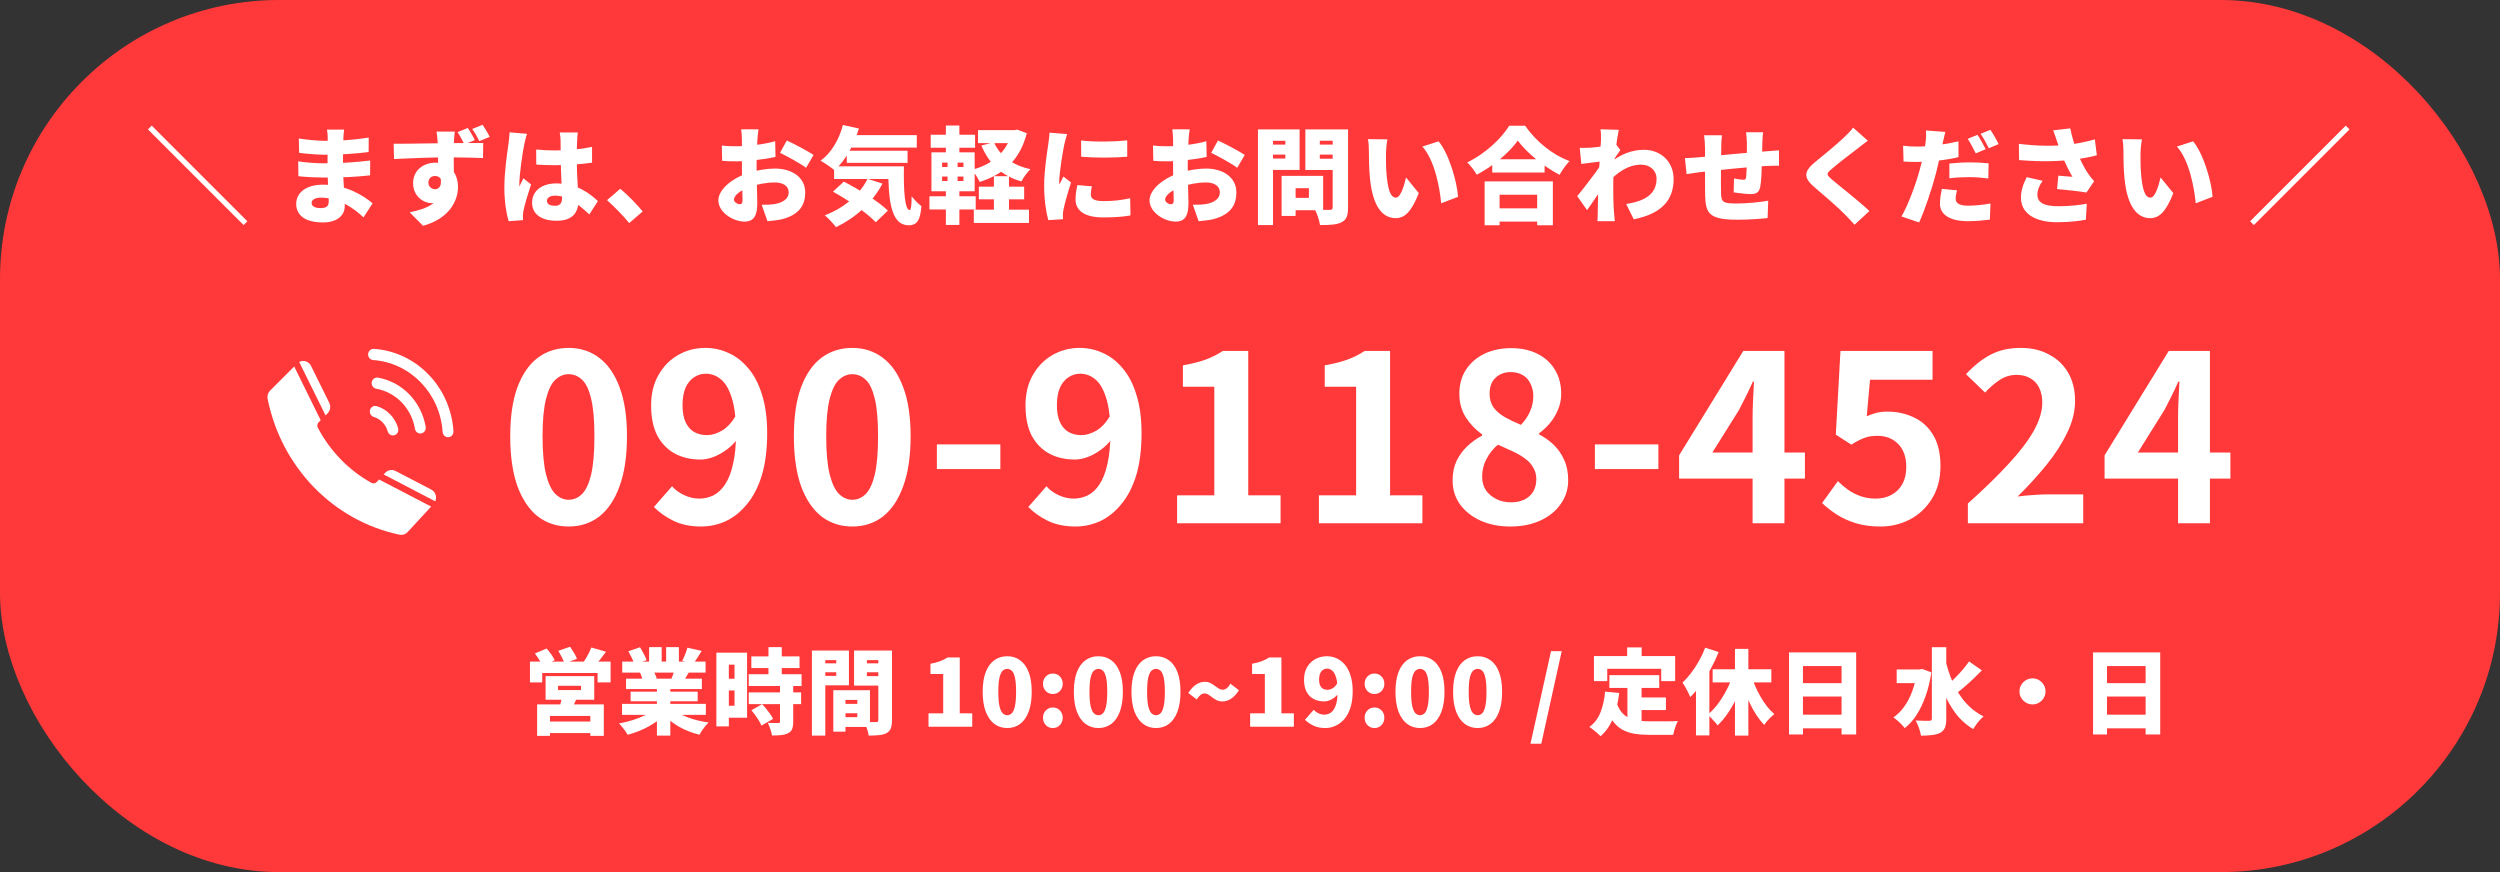
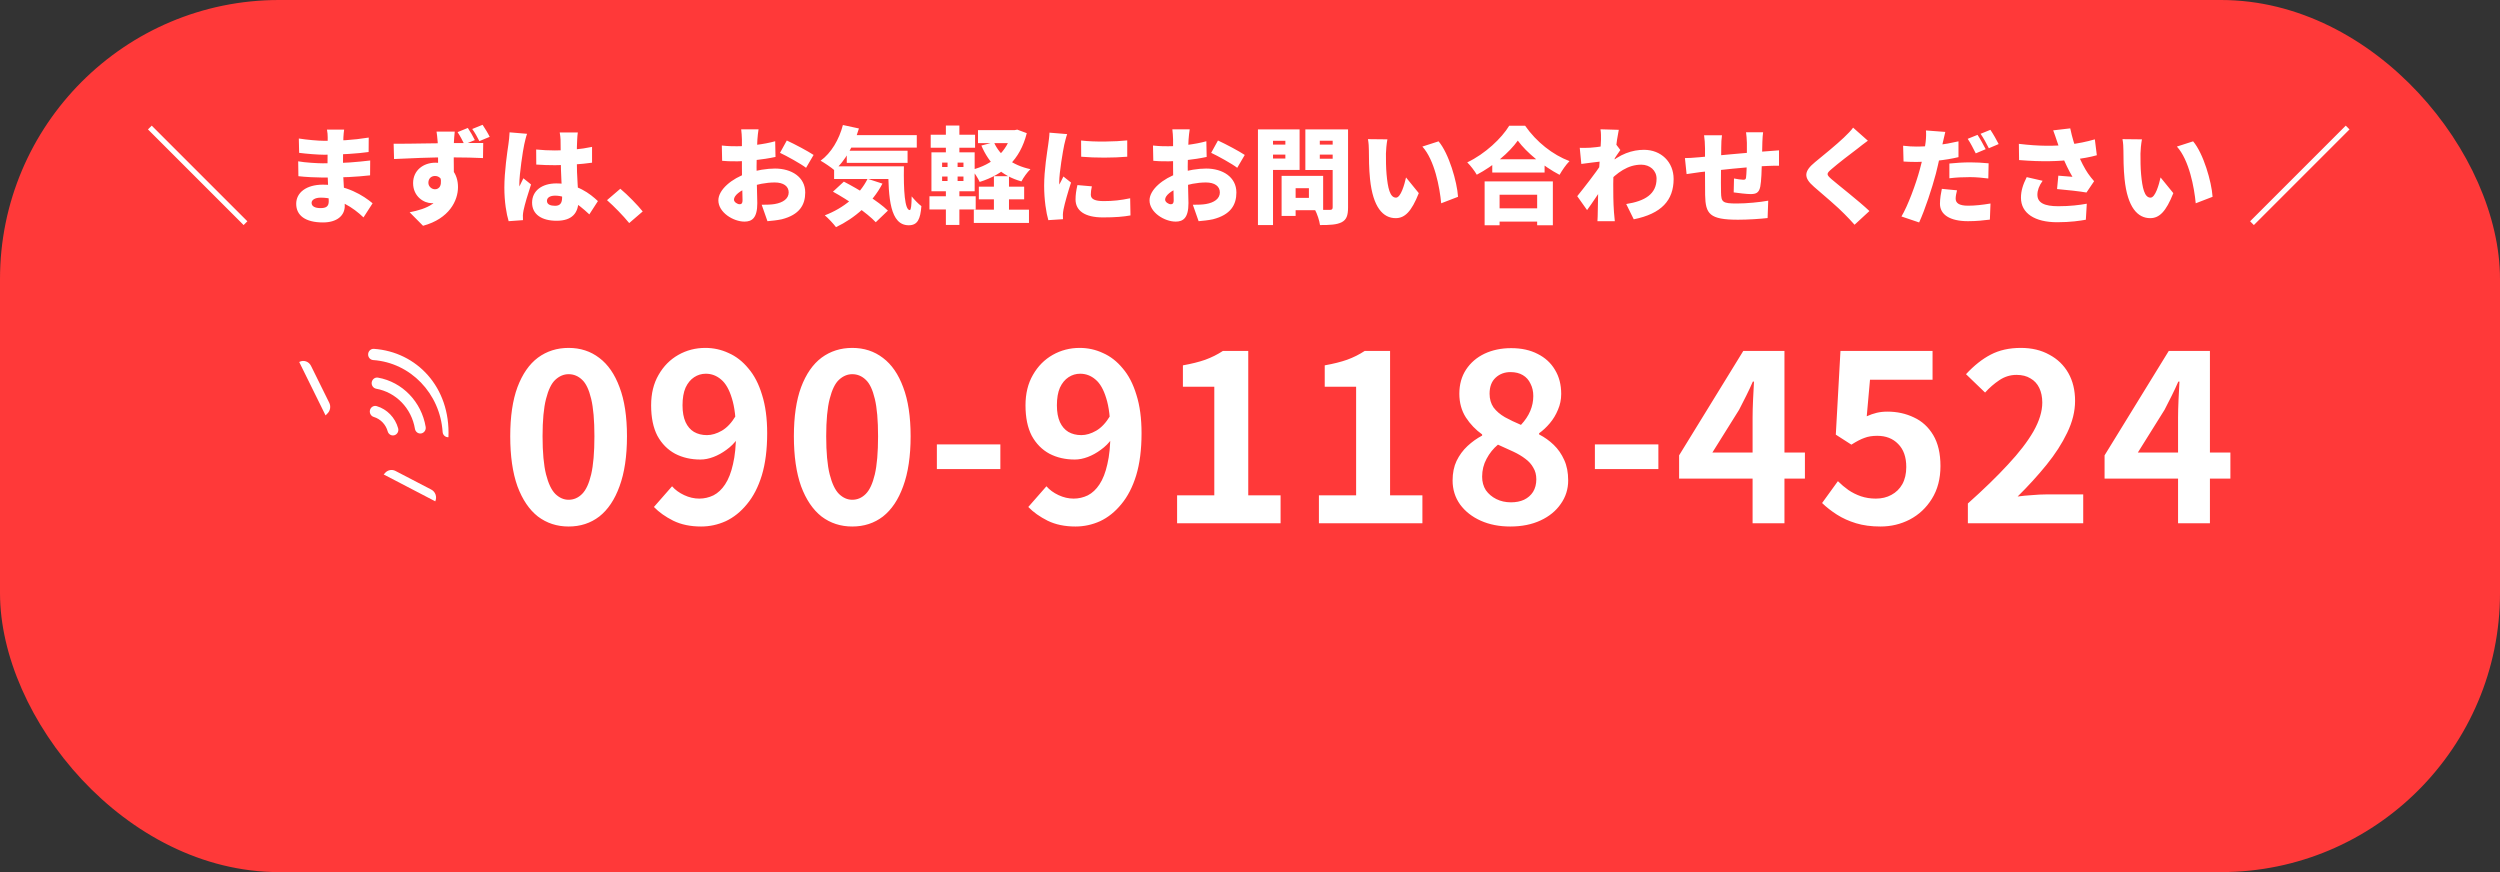
<svg xmlns="http://www.w3.org/2000/svg" width="430" height="150" viewBox="0 0 430 150" fill="none">
  <rect x="0" y="0" width="430" height="150" fill="#333333" stroke="none" />
  <rect width="430" height="150" rx="48" fill="#FF3939" />
  <path d="M41.902 38.71L42.55 38.062L26.098 21.61L25.45 22.258L41.902 38.71ZM59.191 22.294H56.239C56.329 22.69 56.365 23.266 56.365 23.608C56.365 24.49 56.329 27.01 56.329 28.792C56.329 30.628 56.545 33.724 56.545 34.624C56.545 35.542 56.041 35.794 55.123 35.794C54.187 35.794 53.593 35.488 53.593 34.894C53.593 34.39 54.169 33.994 55.177 33.994C58.183 33.994 60.757 35.704 62.521 37.396L64.087 34.966C62.521 33.652 59.587 31.762 55.537 31.762C52.675 31.762 50.947 33.13 50.947 35.056C50.947 37.054 52.513 38.26 55.555 38.26C57.931 38.26 59.299 37.108 59.299 35.416C59.299 33.868 58.993 30.556 58.993 28.792C58.993 27.28 59.011 24.652 59.065 23.608C59.083 23.176 59.137 22.672 59.191 22.294ZM51.397 23.824L51.451 26.29C52.675 26.452 54.691 26.614 55.771 26.614C58.651 26.614 61.675 26.398 63.403 26.146L63.421 23.662C60.631 24.112 58.291 24.22 55.753 24.22C54.709 24.22 52.747 24.04 51.397 23.824ZM51.289 27.748L51.325 30.304C52.459 30.448 54.529 30.538 55.483 30.538C59.299 30.538 61.135 30.43 63.655 30.16L63.673 27.604C61.531 27.856 59.245 28.09 55.519 28.09C54.691 28.09 52.405 27.964 51.289 27.748ZM78.217 22.636H75.085C75.139 22.906 75.211 23.572 75.283 24.436C75.355 25.372 75.355 28.738 75.355 30.034L78.073 30.844C78.055 29.386 78.019 25.606 78.073 24.418C78.091 24.094 78.163 22.978 78.217 22.636ZM67.705 24.724L67.777 27.352C70.495 27.226 73.915 27.064 77.281 27.064C79.927 27.064 81.871 27.136 83.077 27.19L83.113 24.598C82.015 24.58 79.009 24.616 77.371 24.616C75.409 24.616 70.531 24.742 67.705 24.724ZM77.623 30.106L75.553 29.674C76.273 31.924 75.535 32.554 74.815 32.554C74.257 32.554 73.681 32.086 73.681 31.438C73.681 30.61 74.275 30.268 74.815 30.268C75.535 30.268 76.075 30.772 76.075 31.672C76.075 34.93 73.393 35.92 70.459 36.514L72.763 38.836C77.281 37.612 78.775 34.498 78.775 32.176C78.775 29.854 77.425 27.982 74.905 27.982C72.799 27.982 71.053 29.314 71.053 31.492C71.053 33.814 72.925 34.948 74.257 34.948C76.561 34.948 77.623 33.346 77.623 30.106ZM80.467 22.006L78.703 22.726C79.171 23.428 79.513 24.112 79.873 24.832L81.673 24.094C81.367 23.464 80.917 22.672 80.467 22.006ZM83.005 21.466L81.223 22.186C81.709 22.852 82.087 23.554 82.447 24.274L84.229 23.536C83.923 22.906 83.455 22.15 83.005 21.466ZM92.221 25.714L92.239 28.306C93.301 28.378 94.381 28.414 95.461 28.414C97.657 28.396 99.961 28.252 101.833 27.982V25.264C99.925 25.678 97.657 25.876 95.443 25.876C94.345 25.876 93.265 25.822 92.221 25.714ZM99.385 22.78H96.271C96.343 23.158 96.415 23.752 96.415 24.022C96.433 24.508 96.451 25.75 96.451 27.19C96.451 29.908 96.685 32.734 96.685 33.94C96.685 34.93 96.343 35.398 95.479 35.398C94.705 35.398 94.075 35.182 94.075 34.552C94.075 33.976 94.633 33.652 95.479 33.652C97.387 33.652 99.187 34.84 101.365 36.874L102.841 34.588C101.491 33.328 99.277 31.546 95.695 31.546C93.175 31.546 91.519 32.842 91.519 34.858C91.519 36.892 93.193 37.972 95.731 37.972C98.413 37.972 99.493 36.622 99.493 34.498C99.493 32.878 99.205 30.808 99.205 27.19C99.205 25.75 99.241 24.544 99.277 23.986C99.295 23.59 99.331 23.122 99.385 22.78ZM90.655 23.014L87.649 22.762C87.631 23.428 87.523 24.256 87.451 24.796C87.253 26.128 86.749 29.512 86.749 32.266C86.749 34.714 87.109 36.82 87.487 38.044L89.953 37.864C89.935 37.576 89.935 37.252 89.935 37.054C89.935 36.874 89.989 36.46 90.043 36.208C90.259 35.164 90.799 33.346 91.339 31.726L90.025 30.664C89.791 31.204 89.557 31.546 89.341 32.068C89.323 31.996 89.323 31.708 89.323 31.654C89.323 29.98 89.953 25.786 90.169 24.85C90.241 24.526 90.493 23.41 90.655 23.014ZM108.223 38.368L110.545 36.37C109.753 35.362 107.953 33.508 106.693 32.464L104.407 34.426C105.649 35.524 107.161 37.072 108.223 38.368ZM130.471 22.24H127.483C127.537 22.582 127.609 23.626 127.609 24.004C127.609 24.868 127.609 26.722 127.609 28.756C127.609 31.042 127.717 33.544 127.717 34.426C127.717 35.056 127.465 35.128 127.195 35.128C126.853 35.128 126.241 34.768 126.241 34.336C126.241 33.634 127.267 32.788 128.797 32.212C130.129 31.708 131.785 31.384 133.261 31.384C134.755 31.384 135.655 32.032 135.655 33.094C135.655 34.192 134.647 34.858 133.261 35.092C132.667 35.2 131.875 35.218 131.011 35.218L132.001 38.044C132.793 37.972 133.603 37.9 134.449 37.72C137.527 36.946 138.499 35.218 138.499 33.112C138.499 30.448 136.141 28.99 133.297 28.99C131.965 28.99 130.129 29.26 128.527 29.8C125.863 30.7 123.559 32.626 123.559 34.462C123.559 36.532 126.115 38.116 128.059 38.116C129.355 38.116 130.255 37.486 130.255 34.948C130.255 33.958 130.129 30.664 130.129 28.666C130.129 27.082 130.183 25.606 130.273 23.986C130.309 23.518 130.399 22.582 130.471 22.24ZM135.331 24.166L134.161 26.29C135.259 26.794 137.797 28.198 138.643 28.864L139.939 26.65C138.931 25.984 136.771 24.832 135.331 24.166ZM124.153 25.03L124.207 27.658C124.819 27.73 125.539 27.748 126.835 27.748C128.401 27.748 131.263 27.46 133.387 26.992L133.333 24.292C131.443 24.832 128.671 25.156 126.745 25.156C126.097 25.156 125.251 25.156 124.153 25.03ZM145.447 23.248V25.39H157.687V23.248H145.447ZM145.645 25.93V28.018H156.103V25.93H145.645ZM143.467 28.612V30.79H153.601V28.612H143.467ZM144.979 21.502C144.331 24.004 142.963 26.326 141.145 27.64C141.811 28.018 143.017 28.828 143.539 29.296C145.321 27.694 146.869 25.048 147.733 22.096L144.979 21.502ZM149.227 30.754C147.823 33.58 145.087 35.812 141.865 37.036C142.441 37.504 143.395 38.53 143.791 39.07C147.013 37.54 150.019 34.948 151.783 31.582L149.227 30.754ZM152.773 28.612C152.791 34.084 153.097 38.746 156.301 38.746C157.831 38.746 158.299 37.702 158.479 35.452C157.939 35.056 157.309 34.39 156.805 33.778C156.787 35.2 156.715 36.118 156.481 36.136C155.617 36.136 155.401 32.77 155.473 28.612H152.773ZM143.269 32.968C145.861 34.39 149.155 36.64 150.631 38.224L152.719 36.226C151.063 34.606 147.625 32.518 145.141 31.24L143.269 32.968ZM168.361 32.104V34.282H176.155V32.104H168.361ZM167.497 36.064V38.35H176.983V36.064H167.497ZM168.217 22.384V24.616H174.715V22.384H168.217ZM170.953 30.304V37.522H173.545V30.304H170.953ZM174.049 22.384V22.762C173.221 26.11 170.665 28.324 167.155 29.206C167.623 29.71 168.217 30.664 168.505 31.294C172.591 29.998 175.435 27.55 176.605 22.906L174.967 22.294L174.517 22.384H174.049ZM170.953 24.472L168.793 25.03C170.125 28.144 172.231 30.232 175.687 31.204C176.011 30.556 176.713 29.584 177.235 29.098C174.103 28.414 171.979 26.776 170.953 24.472ZM160.081 23.176V25.408H167.713V23.176H160.081ZM159.865 33.76V36.028H167.821V33.76H159.865ZM162.691 21.592V27.1H165.013V21.592H162.691ZM162.979 27.064V31.942H162.691V38.692H165.013V31.942H164.707V27.064H162.979ZM162.043 30.358H165.715V31.132H162.043V30.358ZM162.043 27.964H165.715V28.72H162.043V27.964ZM160.207 26.2V32.896H167.641V26.2H160.207ZM185.947 24.166L185.965 26.956C188.377 27.172 191.527 27.154 193.885 26.956V24.148C191.869 24.364 188.305 24.454 185.947 24.166ZM187.801 32.05L185.317 31.834C185.101 32.77 184.993 33.526 184.993 34.3C184.993 36.226 186.559 37.396 189.709 37.396C191.833 37.396 193.255 37.27 194.443 37.054L194.389 34.102C192.751 34.444 191.455 34.588 189.853 34.588C188.377 34.588 187.621 34.282 187.621 33.49C187.621 33.022 187.675 32.626 187.801 32.05ZM183.553 23.068L180.511 22.816C180.493 23.5 180.367 24.31 180.295 24.85C180.115 26.182 179.593 29.188 179.593 31.942C179.593 34.39 179.953 36.658 180.313 37.864L182.833 37.702C182.815 37.414 182.815 37.09 182.815 36.892C182.815 36.73 182.869 36.298 182.923 36.028C183.121 35.02 183.679 33.04 184.219 31.402L182.905 30.358C182.671 30.88 182.455 31.24 182.203 31.744C182.185 31.672 182.185 31.384 182.185 31.33C182.185 29.656 182.851 25.84 183.049 24.904C183.121 24.58 183.391 23.482 183.553 23.068ZM204.631 22.24H201.643C201.697 22.582 201.769 23.626 201.769 24.004C201.769 24.868 201.769 26.722 201.769 28.756C201.769 31.042 201.877 33.544 201.877 34.426C201.877 35.056 201.625 35.128 201.355 35.128C201.013 35.128 200.401 34.768 200.401 34.336C200.401 33.634 201.427 32.788 202.957 32.212C204.289 31.708 205.945 31.384 207.421 31.384C208.915 31.384 209.815 32.032 209.815 33.094C209.815 34.192 208.807 34.858 207.421 35.092C206.827 35.2 206.035 35.218 205.171 35.218L206.161 38.044C206.953 37.972 207.763 37.9 208.609 37.72C211.687 36.946 212.659 35.218 212.659 33.112C212.659 30.448 210.301 28.99 207.457 28.99C206.125 28.99 204.289 29.26 202.687 29.8C200.023 30.7 197.719 32.626 197.719 34.462C197.719 36.532 200.275 38.116 202.219 38.116C203.515 38.116 204.415 37.486 204.415 34.948C204.415 33.958 204.289 30.664 204.289 28.666C204.289 27.082 204.343 25.606 204.433 23.986C204.469 23.518 204.559 22.582 204.631 22.24ZM209.491 24.166L208.321 26.29C209.419 26.794 211.957 28.198 212.803 28.864L214.099 26.65C213.091 25.984 210.931 24.832 209.491 24.166ZM198.313 25.03L198.367 27.658C198.979 27.73 199.699 27.748 200.995 27.748C202.561 27.748 205.423 27.46 207.547 26.992L207.493 24.292C205.603 24.832 202.831 25.156 200.905 25.156C200.257 25.156 199.411 25.156 198.313 25.03ZM221.551 30.25V32.374H225.133V34.03H221.551V36.154H227.581V30.25H221.551ZM220.435 30.25V37.144H222.847V30.25H220.435ZM217.663 24.868V26.596H221.893V24.868H217.663ZM226.051 24.868V26.596H230.281V24.868H226.051ZM229.219 22.258V35.65C229.219 35.974 229.093 36.1 228.751 36.1C228.391 36.1 227.131 36.118 226.159 36.046C226.537 36.73 226.951 37.972 227.041 38.71C228.751 38.71 229.921 38.656 230.767 38.224C231.595 37.792 231.865 37.072 231.865 35.686V22.258H229.219ZM217.879 22.258V24.22H221.083V27.262H217.879V29.224H223.531V22.258H217.879ZM230.641 22.258H224.521V29.242H230.641V27.298H227.005V24.202H230.641V22.258ZM216.367 22.258V38.71H218.959V22.258H216.367ZM238.633 23.968L235.285 23.932C235.411 24.562 235.447 25.336 235.447 25.876C235.447 27.01 235.465 29.08 235.645 30.79C236.149 35.704 237.913 37.522 240.055 37.522C241.621 37.522 242.773 36.406 244.033 33.22L241.837 30.52C241.567 31.744 240.937 33.994 240.109 33.994C239.065 33.994 238.705 32.338 238.489 29.98C238.381 28.774 238.381 27.604 238.381 26.416C238.381 25.894 238.489 24.724 238.633 23.968ZM247.435 24.31L244.645 25.21C246.751 27.514 247.633 32.248 247.885 34.966L250.783 33.85C250.621 31.258 249.199 26.38 247.435 24.31ZM256.669 27.388V29.674H265.669V27.388H256.669ZM256.507 35.83V38.116H265.597V35.83H256.507ZM255.355 31.204V38.746H257.929V33.49H264.391V38.746H267.091V31.204H255.355ZM261.061 24.184C262.555 26.236 265.489 28.63 268.243 30.07C268.711 29.26 269.305 28.378 269.953 27.712C267.055 26.614 264.283 24.436 262.321 21.628H259.585C258.289 23.77 255.445 26.47 252.367 27.928C252.925 28.468 253.663 29.44 254.005 30.052C256.903 28.522 259.585 26.254 261.061 24.184ZM279.709 35.092L281.005 37.72C285.775 36.766 287.863 34.444 287.863 30.79C287.863 27.838 285.685 25.768 282.769 25.768C280.825 25.768 278.557 26.452 276.415 28.468L276.397 31.546C278.161 29.656 280.015 28.324 282.301 28.324C283.777 28.324 284.929 29.314 284.929 30.736C284.929 33.382 282.931 34.588 279.709 35.092ZM275.605 27.748L275.479 27.982L275.461 28.198C274.453 29.728 272.437 32.32 271.285 33.742L272.977 36.136C273.841 34.984 275.389 32.572 276.163 31.492L277.495 27.586C277.801 27.136 278.395 26.2 278.701 25.804L277.873 24.706C277.081 24.976 274.723 25.336 273.499 25.408C272.743 25.444 272.293 25.444 271.717 25.426L271.987 28.198C273.103 28.054 274.669 27.838 275.605 27.748ZM275.371 24.004C275.371 24.742 274.993 29.404 274.939 31.024C274.867 33.436 274.849 34.804 274.813 36.55C274.813 36.838 274.795 37.576 274.759 38.044H277.747C277.693 37.594 277.621 36.82 277.603 36.496C277.477 34.768 277.477 33.004 277.477 31.636C277.477 28.396 278.089 23.914 278.431 22.33L275.281 22.24C275.389 22.852 275.371 23.428 275.371 24.004ZM303.253 22.744H300.319C300.373 23.104 300.463 24.076 300.463 24.562C300.463 25.66 300.463 26.578 300.463 27.496C300.427 28.702 300.409 29.854 300.319 30.538C300.283 30.862 300.139 30.916 299.833 30.916C299.509 30.916 298.771 30.808 298.249 30.7L298.195 33.094C298.897 33.202 300.463 33.382 301.093 33.382C302.065 33.382 302.551 33.148 302.767 32.104C302.947 31.204 303.019 29.242 303.055 27.532C303.073 26.596 303.091 25.714 303.127 24.436C303.145 23.914 303.199 23.014 303.253 22.744ZM296.179 23.266H293.101C293.191 23.95 293.263 24.67 293.263 25.534C293.263 26.758 293.245 31.978 293.281 33.544C293.353 36.802 294.019 37.792 298.951 37.792C300.607 37.792 302.821 37.648 304.027 37.504L304.135 34.516C302.695 34.786 300.391 35.002 298.735 35.002C296.269 35.002 296.053 34.768 296.017 33.094C295.963 31.492 296.053 26.83 296.053 25.372C296.053 24.49 296.089 23.968 296.179 23.266ZM289.807 27.19L290.095 29.944C290.563 29.872 291.877 29.674 292.453 29.602C294.415 29.386 301.291 28.63 304.063 28.54C304.549 28.522 305.647 28.486 305.989 28.504V25.858C305.395 25.912 304.585 25.966 304.081 26.002C300.733 26.236 294.019 26.884 292.273 27.046C291.211 27.154 290.293 27.19 289.807 27.19ZM321.271 24.202L318.733 21.952C318.409 22.438 317.761 23.068 317.149 23.662C315.943 24.814 313.621 26.722 312.181 27.892C310.273 29.458 310.165 30.538 312.001 32.122C313.639 33.526 316.231 35.74 317.221 36.784C317.815 37.378 318.409 38.008 318.985 38.656L321.541 36.298C319.741 34.588 316.195 31.834 315.007 30.808C314.143 30.034 314.107 29.872 314.989 29.116C316.123 28.126 318.373 26.398 319.507 25.552C319.993 25.156 320.605 24.688 321.271 24.202ZM334.591 22.69L331.261 22.438C331.315 22.888 331.297 23.698 331.207 24.454C331.081 25.588 330.685 27.406 330.217 29.116C329.551 31.618 328.129 35.452 327.049 37.234L330.091 38.26C331.117 36.028 332.305 32.374 332.971 29.872C333.439 28.036 333.907 25.732 334.159 24.544C334.249 24.13 334.447 23.248 334.591 22.69ZM329.659 25.21C328.867 25.21 328.309 25.174 327.337 25.066L327.409 27.784C328.021 27.82 328.705 27.856 329.641 27.856C331.729 27.856 334.627 27.568 336.859 27.028V24.31C334.447 24.868 331.981 25.21 329.659 25.21ZM335.293 28.126V30.664C336.445 30.52 337.543 30.466 338.857 30.466C339.973 30.466 341.089 30.592 341.989 30.7L342.043 28.09C340.945 27.982 339.865 27.928 338.857 27.928C337.669 27.928 336.337 28.018 335.293 28.126ZM336.607 32.734L333.997 32.482C333.853 33.166 333.673 34.138 333.673 35.056C333.673 36.892 335.347 38.044 338.497 38.044C340.009 38.044 341.215 37.9 342.259 37.774L342.367 35.002C340.981 35.236 339.721 35.38 338.515 35.38C336.931 35.38 336.373 34.912 336.373 34.156C336.373 33.796 336.481 33.202 336.607 32.734ZM340.135 23.194L338.443 23.878C338.929 24.58 339.451 25.642 339.829 26.38L341.539 25.66C341.215 25.03 340.585 23.86 340.135 23.194ZM342.349 22.33L340.657 23.014C341.143 23.698 341.719 24.76 342.079 25.498L343.771 24.778C343.465 24.166 342.817 23.014 342.349 22.33ZM353.779 24.22C353.995 24.832 354.265 25.66 354.643 26.632C355.183 28.036 355.867 29.404 356.461 30.412C355.957 30.376 354.841 30.286 354.031 30.214L353.815 32.518C355.453 32.662 357.775 32.914 358.873 33.112L360.187 31.168C359.827 30.754 359.467 30.322 359.125 29.818C358.639 29.116 357.829 27.64 357.271 26.164C356.839 25.012 356.407 23.662 356.083 22.078L353.149 22.42C353.401 23.086 353.635 23.788 353.779 24.22ZM347.245 24.742L347.281 27.532C351.259 27.856 354.085 27.748 356.551 27.46C358.063 27.28 359.521 27.028 360.655 26.704L360.313 23.968C358.891 24.382 357.415 24.688 355.705 24.886C353.491 25.138 350.809 25.174 347.245 24.742ZM351.331 31.096L348.595 30.466C347.929 31.78 347.605 32.86 347.605 34.012C347.605 36.694 349.999 38.224 353.833 38.224C356.119 38.224 357.793 37.972 358.765 37.792L358.927 35.038C357.649 35.272 356.047 35.47 354.013 35.47C351.655 35.47 350.431 34.894 350.431 33.49C350.431 32.752 350.719 31.942 351.331 31.096ZM368.413 23.968L365.065 23.932C365.191 24.562 365.227 25.336 365.227 25.876C365.227 27.01 365.245 29.08 365.425 30.79C365.929 35.704 367.693 37.522 369.835 37.522C371.401 37.522 372.553 36.406 373.813 33.22L371.617 30.52C371.347 31.744 370.717 33.994 369.889 33.994C368.845 33.994 368.485 32.338 368.269 29.98C368.161 28.774 368.161 27.604 368.161 26.416C368.161 25.894 368.269 24.724 368.413 23.968ZM377.215 24.31L374.425 25.21C376.531 27.514 377.413 32.248 377.665 34.966L380.563 33.85C380.401 31.258 378.979 26.38 377.215 24.31ZM403.469 21.61L387.017 38.062L387.665 38.71L404.117 22.258L403.469 21.61Z" fill="white" />
-   <path d="M95.984 117.96V118.696H99.936V117.96H95.984ZM93.84 116.296H102.208V120.36H93.84V116.296ZM96.656 119.688L99.312 119.816C99.141 120.264 98.955 120.685 98.752 121.08C98.56 121.475 98.389 121.811 98.24 122.088L96.208 121.832C96.304 121.491 96.395 121.128 96.48 120.744C96.565 120.36 96.624 120.008 96.656 119.688ZM92.384 121.16H103.856V126.568H101.536V123.144H94.592V126.568H92.384V121.16ZM93.648 124.104H102.512V126.088H93.648V124.104ZM91.152 113.8H105.024V117.368H102.784V115.752H93.264V117.368H91.152V113.8ZM101.712 111.368L104.24 112.104C103.888 112.563 103.547 113.005 103.216 113.432C102.885 113.859 102.581 114.221 102.304 114.52L100.4 113.832C100.56 113.597 100.72 113.341 100.88 113.064C101.051 112.776 101.205 112.488 101.344 112.2C101.493 111.901 101.616 111.624 101.712 111.368ZM92 112.392L94.016 111.544C94.283 111.843 94.549 112.179 94.816 112.552C95.083 112.925 95.28 113.261 95.408 113.56L93.264 114.472C93.157 114.195 92.981 113.859 92.736 113.464C92.491 113.069 92.245 112.712 92 112.392ZM96.016 111.944L98.064 111.24C98.277 111.549 98.501 111.901 98.736 112.296C98.971 112.691 99.141 113.032 99.248 113.32L97.088 114.104C97.003 113.816 96.853 113.469 96.64 113.064C96.437 112.648 96.229 112.275 96.016 111.944ZM106.992 121.064H121.408V122.952H106.992V121.064ZM107.024 113.8H121.36V115.688H107.024V113.8ZM107.68 116.728H120.72V118.52H107.68V116.728ZM108.464 118.968H120V120.616H108.464V118.968ZM112.992 117.656H115.296V126.52H112.992V117.656ZM111.648 111.304H113.808V114.696H111.648V111.304ZM114.576 111.304H116.768V114.552H114.576V111.304ZM112.656 121.928L114.48 122.744C113.968 123.299 113.36 123.811 112.656 124.28C111.963 124.749 111.216 125.16 110.416 125.512C109.616 125.875 108.795 126.163 107.952 126.376C107.845 126.184 107.707 125.965 107.536 125.72C107.365 125.485 107.184 125.251 106.992 125.016C106.811 124.792 106.635 124.6 106.464 124.44C107.275 124.291 108.069 124.093 108.848 123.848C109.637 123.603 110.363 123.315 111.024 122.984C111.685 122.653 112.229 122.301 112.656 121.928ZM115.68 121.88C116 122.168 116.379 122.44 116.816 122.696C117.264 122.952 117.755 123.181 118.288 123.384C118.832 123.587 119.403 123.763 120 123.912C120.608 124.061 121.232 124.179 121.872 124.264C121.701 124.435 121.515 124.643 121.312 124.888C121.109 125.133 120.917 125.389 120.736 125.656C120.565 125.923 120.421 126.163 120.304 126.376C119.653 126.216 119.024 126.013 118.416 125.768C117.808 125.533 117.232 125.256 116.688 124.936C116.144 124.616 115.632 124.259 115.152 123.864C114.683 123.469 114.261 123.043 113.888 122.584L115.68 121.88ZM118.24 111.4L120.688 111.96C120.421 112.397 120.16 112.813 119.904 113.208C119.659 113.603 119.435 113.939 119.232 114.216L117.344 113.656C117.461 113.443 117.573 113.208 117.68 112.952C117.797 112.685 117.904 112.419 118 112.152C118.096 111.875 118.176 111.624 118.24 111.4ZM116.144 114.856L118.624 115.416C118.389 115.811 118.171 116.179 117.968 116.52C117.765 116.861 117.584 117.155 117.424 117.4L115.44 116.856C115.568 116.557 115.696 116.227 115.824 115.864C115.963 115.491 116.069 115.155 116.144 114.856ZM108.08 112.008L110.08 111.336C110.293 111.667 110.507 112.04 110.72 112.456C110.944 112.872 111.109 113.235 111.216 113.544L109.104 114.296C109.029 113.987 108.891 113.619 108.688 113.192C108.485 112.765 108.283 112.371 108.08 112.008ZM110.08 115.656L112.352 115.32C112.469 115.523 112.587 115.757 112.704 116.024C112.821 116.28 112.907 116.504 112.96 116.696L110.576 117.08C110.533 116.899 110.464 116.669 110.368 116.392C110.272 116.115 110.176 115.869 110.08 115.656ZM129.232 112.904H137.52V114.904H129.232V112.904ZM128.784 115.96H137.872V117.992H128.784V115.96ZM128.784 119.096H137.792V121.112H128.784V119.096ZM132.176 111.304H134.464V117.288H132.176V111.304ZM134.16 117.944H136.432V124.152C136.432 124.675 136.368 125.091 136.24 125.4C136.123 125.709 135.888 125.949 135.536 126.12C135.184 126.291 134.779 126.397 134.32 126.44C133.872 126.483 133.36 126.504 132.784 126.504C132.741 126.184 132.645 125.816 132.496 125.4C132.357 124.984 132.213 124.627 132.064 124.328C132.405 124.339 132.757 124.349 133.12 124.36C133.483 124.36 133.723 124.36 133.84 124.36C133.957 124.36 134.037 124.344 134.08 124.312C134.133 124.28 134.16 124.211 134.16 124.104V117.944ZM129.232 122.168L131.088 121.112C131.323 121.357 131.563 121.629 131.808 121.928C132.053 122.227 132.277 122.525 132.48 122.824C132.693 123.123 132.853 123.4 132.96 123.656L130.96 124.808C130.875 124.563 130.736 124.285 130.544 123.976C130.363 123.667 130.155 123.357 129.92 123.048C129.696 122.728 129.467 122.435 129.232 122.168ZM124.304 112.264H128.496V123.448H124.304V121.384H126.336V114.328H124.304V112.264ZM124.432 116.744H127.392V118.76H124.432V116.744ZM123.216 112.264H125.36V124.936H123.216V112.264ZM144.416 121.064H148.528V122.68H144.416V121.064ZM144.272 118.712H149.632V125.032H144.272V123.352H147.456V120.392H144.272V118.712ZM143.328 118.712H145.424V125.848H143.328V118.712ZM140.8 114.088H144.56V115.624H140.8V114.088ZM148.256 114.088H152.016V115.624H148.256V114.088ZM151.072 111.896H153.424V123.864C153.424 124.451 153.355 124.92 153.216 125.272C153.088 125.624 152.848 125.896 152.496 126.088C152.133 126.28 151.701 126.397 151.2 126.44C150.709 126.493 150.112 126.52 149.408 126.52C149.387 126.296 149.333 126.04 149.248 125.752C149.173 125.464 149.083 125.176 148.976 124.888C148.88 124.6 148.779 124.355 148.672 124.152C148.928 124.173 149.189 124.189 149.456 124.2C149.733 124.2 149.984 124.2 150.208 124.2C150.432 124.2 150.592 124.2 150.688 124.2C150.837 124.2 150.939 124.173 150.992 124.12C151.045 124.067 151.072 123.971 151.072 123.832V111.896ZM140.992 111.896H146.016V117.88H140.992V116.248H143.84V113.544H140.992V111.896ZM152.336 111.896V113.544H149.104V116.296H152.336V117.928H146.896V111.896H152.336ZM139.648 111.896H141.952V126.52H139.648V111.896ZM159.704 125V122.696H162.232V115.928H160.04V114.168C160.68 114.051 161.224 113.907 161.672 113.736C162.131 113.565 162.568 113.347 162.984 113.08H165.08V122.696H167.224V125H159.704ZM173.246 125.224C172.414 125.224 171.678 124.989 171.038 124.52C170.409 124.051 169.913 123.352 169.55 122.424C169.198 121.496 169.022 120.349 169.022 118.984C169.022 117.619 169.198 116.483 169.55 115.576C169.913 114.669 170.409 113.992 171.038 113.544C171.678 113.096 172.414 112.872 173.246 112.872C174.089 112.872 174.825 113.101 175.454 113.56C176.084 114.008 176.574 114.685 176.926 115.592C177.278 116.488 177.454 117.619 177.454 118.984C177.454 120.349 177.278 121.496 176.926 122.424C176.574 123.352 176.084 124.051 175.454 124.52C174.825 124.989 174.089 125.224 173.246 125.224ZM173.246 123.016C173.534 123.016 173.79 122.909 174.014 122.696C174.249 122.472 174.43 122.072 174.558 121.496C174.697 120.909 174.766 120.072 174.766 118.984C174.766 117.896 174.697 117.069 174.558 116.504C174.43 115.939 174.249 115.555 174.014 115.352C173.79 115.149 173.534 115.048 173.246 115.048C172.969 115.048 172.713 115.149 172.478 115.352C172.244 115.555 172.057 115.939 171.918 116.504C171.78 117.069 171.71 117.896 171.71 118.984C171.71 120.072 171.78 120.909 171.918 121.496C172.057 122.072 172.244 122.472 172.478 122.696C172.713 122.909 172.969 123.016 173.246 123.016ZM181.092 119.368C180.602 119.368 180.196 119.197 179.876 118.856C179.556 118.515 179.396 118.099 179.396 117.608C179.396 117.107 179.556 116.691 179.876 116.36C180.196 116.019 180.602 115.848 181.092 115.848C181.583 115.848 181.988 116.019 182.308 116.36C182.628 116.691 182.788 117.107 182.788 117.608C182.788 118.099 182.628 118.515 182.308 118.856C181.988 119.197 181.583 119.368 181.092 119.368ZM181.092 125.224C180.602 125.224 180.196 125.053 179.876 124.712C179.556 124.36 179.396 123.939 179.396 123.448C179.396 122.947 179.556 122.531 179.876 122.2C180.196 121.859 180.602 121.688 181.092 121.688C181.583 121.688 181.988 121.859 182.308 122.2C182.628 122.531 182.788 122.947 182.788 123.448C182.788 123.939 182.628 124.36 182.308 124.712C181.988 125.053 181.583 125.224 181.092 125.224ZM188.926 125.224C188.094 125.224 187.358 124.989 186.718 124.52C186.088 124.051 185.592 123.352 185.23 122.424C184.878 121.496 184.702 120.349 184.702 118.984C184.702 117.619 184.878 116.483 185.23 115.576C185.592 114.669 186.088 113.992 186.718 113.544C187.358 113.096 188.094 112.872 188.926 112.872C189.768 112.872 190.504 113.101 191.134 113.56C191.763 114.008 192.254 114.685 192.606 115.592C192.958 116.488 193.134 117.619 193.134 118.984C193.134 120.349 192.958 121.496 192.606 122.424C192.254 123.352 191.763 124.051 191.134 124.52C190.504 124.989 189.768 125.224 188.926 125.224ZM188.926 123.016C189.214 123.016 189.47 122.909 189.694 122.696C189.928 122.472 190.11 122.072 190.238 121.496C190.376 120.909 190.446 120.072 190.446 118.984C190.446 117.896 190.376 117.069 190.238 116.504C190.11 115.939 189.928 115.555 189.694 115.352C189.47 115.149 189.214 115.048 188.926 115.048C188.648 115.048 188.392 115.149 188.158 115.352C187.923 115.555 187.736 115.939 187.598 116.504C187.459 117.069 187.39 117.896 187.39 118.984C187.39 120.072 187.459 120.909 187.598 121.496C187.736 122.072 187.923 122.472 188.158 122.696C188.392 122.909 188.648 123.016 188.926 123.016ZM198.836 125.224C198.004 125.224 197.268 124.989 196.628 124.52C195.998 124.051 195.502 123.352 195.14 122.424C194.788 121.496 194.612 120.349 194.612 118.984C194.612 117.619 194.788 116.483 195.14 115.576C195.502 114.669 195.998 113.992 196.628 113.544C197.268 113.096 198.004 112.872 198.836 112.872C199.678 112.872 200.414 113.101 201.044 113.56C201.673 114.008 202.164 114.685 202.516 115.592C202.868 116.488 203.044 117.619 203.044 118.984C203.044 120.349 202.868 121.496 202.516 122.424C202.164 123.352 201.673 124.051 201.044 124.52C200.414 124.989 199.678 125.224 198.836 125.224ZM198.836 123.016C199.124 123.016 199.38 122.909 199.604 122.696C199.838 122.472 200.02 122.072 200.148 121.496C200.286 120.909 200.356 120.072 200.356 118.984C200.356 117.896 200.286 117.069 200.148 116.504C200.02 115.939 199.838 115.555 199.604 115.352C199.38 115.149 199.124 115.048 198.836 115.048C198.558 115.048 198.302 115.149 198.068 115.352C197.833 115.555 197.646 115.939 197.508 116.504C197.369 117.069 197.3 117.896 197.3 118.984C197.3 120.072 197.369 120.909 197.508 121.496C197.646 122.072 197.833 122.472 198.068 122.696C198.302 122.909 198.558 123.016 198.836 123.016ZM210.282 120.648C209.908 120.648 209.578 120.579 209.29 120.44C209.012 120.301 208.756 120.141 208.522 119.96C208.298 119.779 208.074 119.619 207.85 119.48C207.636 119.341 207.407 119.272 207.162 119.272C206.916 119.272 206.682 119.368 206.458 119.56C206.234 119.741 206.031 119.992 205.85 120.312L204.378 119.192C204.847 118.488 205.316 117.992 205.786 117.704C206.266 117.416 206.735 117.272 207.194 117.272C207.578 117.272 207.908 117.341 208.186 117.48C208.463 117.619 208.714 117.779 208.938 117.96C209.172 118.131 209.396 118.285 209.61 118.424C209.834 118.563 210.068 118.632 210.314 118.632C210.559 118.632 210.794 118.541 211.018 118.36C211.242 118.179 211.444 117.923 211.626 117.592L213.098 118.728C212.639 119.432 212.17 119.928 211.69 120.216C211.22 120.504 210.751 120.648 210.282 120.648ZM215.024 125V122.696H217.552V115.928H215.36V114.168C216 114.051 216.544 113.907 216.992 113.736C217.45 113.565 217.888 113.347 218.304 113.08H220.4V122.696H222.544V125H215.024ZM227.958 125.224C227.158 125.224 226.464 125.08 225.878 124.792C225.302 124.504 224.827 124.173 224.454 123.8L225.958 122.088C226.16 122.312 226.427 122.509 226.758 122.68C227.099 122.84 227.435 122.92 227.766 122.92C228.086 122.92 228.384 122.851 228.662 122.712C228.95 122.573 229.195 122.349 229.398 122.04C229.611 121.731 229.776 121.32 229.894 120.808C230.011 120.296 230.07 119.661 230.07 118.904C230.07 117.869 229.979 117.069 229.798 116.504C229.627 115.939 229.403 115.549 229.126 115.336C228.859 115.112 228.576 115 228.278 115C228.032 115 227.803 115.064 227.59 115.192C227.376 115.32 227.206 115.523 227.078 115.8C226.95 116.077 226.886 116.445 226.886 116.904C226.886 117.331 226.95 117.672 227.078 117.928C227.206 118.184 227.376 118.371 227.59 118.488C227.814 118.595 228.059 118.648 228.326 118.648C228.624 118.648 228.923 118.557 229.222 118.376C229.531 118.195 229.803 117.891 230.038 117.464L230.182 119.304C229.99 119.581 229.75 119.821 229.462 120.024C229.184 120.227 228.896 120.381 228.598 120.488C228.299 120.595 228.027 120.648 227.782 120.648C227.12 120.648 226.523 120.515 225.99 120.248C225.467 119.981 225.051 119.571 224.742 119.016C224.443 118.461 224.294 117.757 224.294 116.904C224.294 116.061 224.47 115.341 224.822 114.744C225.184 114.136 225.664 113.672 226.262 113.352C226.859 113.032 227.51 112.872 228.214 112.872C228.779 112.872 229.323 112.984 229.846 113.208C230.379 113.432 230.854 113.784 231.27 114.264C231.696 114.744 232.032 115.368 232.278 116.136C232.534 116.904 232.662 117.827 232.662 118.904C232.662 119.981 232.534 120.92 232.278 121.72C232.022 122.509 231.67 123.165 231.222 123.688C230.774 124.2 230.267 124.584 229.702 124.84C229.147 125.096 228.566 125.224 227.958 125.224ZM236.412 119.368C235.921 119.368 235.516 119.197 235.196 118.856C234.876 118.515 234.716 118.099 234.716 117.608C234.716 117.107 234.876 116.691 235.196 116.36C235.516 116.019 235.921 115.848 236.412 115.848C236.902 115.848 237.308 116.019 237.628 116.36C237.948 116.691 238.108 117.107 238.108 117.608C238.108 118.099 237.948 118.515 237.628 118.856C237.308 119.197 236.902 119.368 236.412 119.368ZM236.412 125.224C235.921 125.224 235.516 125.053 235.196 124.712C234.876 124.36 234.716 123.939 234.716 123.448C234.716 122.947 234.876 122.531 235.196 122.2C235.516 121.859 235.921 121.688 236.412 121.688C236.902 121.688 237.308 121.859 237.628 122.2C237.948 122.531 238.108 122.947 238.108 123.448C238.108 123.939 237.948 124.36 237.628 124.712C237.308 125.053 236.902 125.224 236.412 125.224ZM244.245 125.224C243.413 125.224 242.677 124.989 242.037 124.52C241.408 124.051 240.912 123.352 240.549 122.424C240.197 121.496 240.021 120.349 240.021 118.984C240.021 117.619 240.197 116.483 240.549 115.576C240.912 114.669 241.408 113.992 242.037 113.544C242.677 113.096 243.413 112.872 244.245 112.872C245.088 112.872 245.824 113.101 246.453 113.56C247.082 114.008 247.573 114.685 247.925 115.592C248.277 116.488 248.453 117.619 248.453 118.984C248.453 120.349 248.277 121.496 247.925 122.424C247.573 123.352 247.082 124.051 246.453 124.52C245.824 124.989 245.088 125.224 244.245 125.224ZM244.245 123.016C244.533 123.016 244.789 122.909 245.013 122.696C245.248 122.472 245.429 122.072 245.557 121.496C245.696 120.909 245.765 120.072 245.765 118.984C245.765 117.896 245.696 117.069 245.557 116.504C245.429 115.939 245.248 115.555 245.013 115.352C244.789 115.149 244.533 115.048 244.245 115.048C243.968 115.048 243.712 115.149 243.477 115.352C243.242 115.555 243.056 115.939 242.917 116.504C242.778 117.069 242.709 117.896 242.709 118.984C242.709 120.072 242.778 120.909 242.917 121.496C243.056 122.072 243.242 122.472 243.477 122.696C243.712 122.909 243.968 123.016 244.245 123.016ZM254.155 125.224C253.323 125.224 252.587 124.989 251.947 124.52C251.318 124.051 250.822 123.352 250.459 122.424C250.107 121.496 249.931 120.349 249.931 118.984C249.931 117.619 250.107 116.483 250.459 115.576C250.822 114.669 251.318 113.992 251.947 113.544C252.587 113.096 253.323 112.872 254.155 112.872C254.998 112.872 255.734 113.101 256.363 113.56C256.992 114.008 257.483 114.685 257.835 115.592C258.187 116.488 258.363 117.619 258.363 118.984C258.363 120.349 258.187 121.496 257.835 122.424C257.483 123.352 256.992 124.051 256.363 124.52C255.734 124.989 254.998 125.224 254.155 125.224ZM254.155 123.016C254.443 123.016 254.699 122.909 254.923 122.696C255.158 122.472 255.339 122.072 255.467 121.496C255.606 120.909 255.675 120.072 255.675 118.984C255.675 117.896 255.606 117.069 255.467 116.504C255.339 115.939 255.158 115.555 254.923 115.352C254.699 115.149 254.443 115.048 254.155 115.048C253.878 115.048 253.622 115.149 253.387 115.352C253.152 115.555 252.966 115.939 252.827 116.504C252.688 117.069 252.619 117.896 252.619 118.984C252.619 120.072 252.688 120.909 252.827 121.496C252.966 122.072 253.152 122.472 253.387 122.696C253.622 122.909 253.878 123.016 254.155 123.016ZM263.241 127.928L266.777 111.992H268.617L265.097 127.928H263.241ZM276.814 116.12H285.39V118.328H276.814V116.12ZM281.134 119.96H286.542V122.136H281.134V119.96ZM279.918 117.448H282.35V124.968L279.918 124.68V117.448ZM276.078 118.952L278.51 119.192C278.307 120.835 277.95 122.291 277.438 123.56C276.926 124.819 276.211 125.843 275.294 126.632C275.166 126.493 274.984 126.317 274.75 126.104C274.515 125.901 274.27 125.699 274.014 125.496C273.768 125.304 273.555 125.149 273.374 125.032C274.227 124.424 274.862 123.592 275.278 122.536C275.694 121.48 275.96 120.285 276.078 118.952ZM278.078 120.92C278.312 121.603 278.616 122.157 278.99 122.584C279.363 123 279.795 123.315 280.286 123.528C280.776 123.741 281.31 123.885 281.886 123.96C282.472 124.035 283.091 124.072 283.742 124.072C283.944 124.072 284.2 124.072 284.51 124.072C284.819 124.072 285.155 124.072 285.518 124.072C285.891 124.072 286.264 124.072 286.638 124.072C287.022 124.061 287.384 124.056 287.726 124.056C288.067 124.045 288.36 124.035 288.606 124.024C288.499 124.205 288.387 124.44 288.27 124.728C288.163 125.005 288.067 125.293 287.982 125.592C287.896 125.891 287.832 126.157 287.79 126.392H286.958H283.614C282.707 126.392 281.87 126.328 281.102 126.2C280.344 126.072 279.656 125.837 279.038 125.496C278.43 125.155 277.886 124.664 277.406 124.024C276.926 123.384 276.515 122.552 276.174 121.528L278.078 120.92ZM279.87 111.352H282.366V114.456H279.87V111.352ZM274.158 112.84H288.126V117.16H285.726V115.032H276.446V117.16H274.158V112.84ZM298.414 111.608H300.718V126.52H298.414V111.608ZM294.574 115.112H304.67V117.368H294.574V115.112ZM301.102 115.816C301.294 116.477 301.528 117.139 301.806 117.8C302.083 118.461 302.398 119.101 302.75 119.72C303.102 120.339 303.48 120.915 303.886 121.448C304.302 121.971 304.734 122.429 305.182 122.824C305 122.963 304.798 123.139 304.574 123.352C304.35 123.565 304.136 123.789 303.934 124.024C303.742 124.259 303.582 124.483 303.454 124.696C302.984 124.205 302.542 123.651 302.126 123.032C301.72 122.403 301.342 121.725 300.99 121C300.638 120.264 300.318 119.501 300.03 118.712C299.752 117.923 299.502 117.123 299.278 116.312L301.102 115.816ZM298.126 115.912L300.11 116.488C299.768 117.565 299.363 118.616 298.894 119.64C298.424 120.664 297.896 121.613 297.31 122.488C296.734 123.363 296.104 124.125 295.422 124.776C295.294 124.584 295.128 124.376 294.926 124.152C294.723 123.917 294.515 123.693 294.302 123.48C294.088 123.256 293.891 123.075 293.71 122.936C294.35 122.413 294.952 121.773 295.518 121.016C296.083 120.248 296.59 119.427 297.038 118.552C297.486 117.667 297.848 116.787 298.126 115.912ZM293.294 111.4L295.614 112.152C295.24 113.091 294.792 114.04 294.27 115C293.758 115.949 293.198 116.845 292.59 117.688C291.992 118.531 291.374 119.267 290.734 119.896C290.659 119.693 290.542 119.437 290.382 119.128C290.222 118.808 290.051 118.488 289.87 118.168C289.688 117.848 289.528 117.592 289.39 117.4C289.912 116.92 290.414 116.36 290.894 115.72C291.384 115.08 291.832 114.392 292.238 113.656C292.654 112.92 293.006 112.168 293.294 111.4ZM291.71 116.216L293.982 113.944L294.014 113.976V126.488H291.71V116.216ZM307.71 112.216H319.262V126.328H316.75V114.568H310.11V126.328H307.71V112.216ZM309.358 117.496H317.79V119.8H309.358V117.496ZM309.358 122.92H317.79V125.272H309.358V122.92ZM326.23 115.144H330.486V117.496H326.23V115.144ZM332.278 111.32H334.758V123.592C334.758 124.253 334.683 124.771 334.534 125.144C334.385 125.517 334.123 125.811 333.75 126.024C333.366 126.227 332.891 126.36 332.326 126.424C331.771 126.499 331.131 126.536 330.406 126.536C330.374 126.291 330.31 126.008 330.214 125.688C330.118 125.368 330.006 125.053 329.878 124.744C329.75 124.424 329.622 124.152 329.494 123.928C329.995 123.949 330.47 123.965 330.918 123.976C331.366 123.976 331.675 123.976 331.846 123.976C332.006 123.976 332.118 123.944 332.182 123.88C332.246 123.816 332.278 123.715 332.278 123.576V111.32ZM329.702 115.144H330.182L330.598 115.064L332.198 115.64C331.974 117.123 331.643 118.483 331.206 119.72C330.769 120.957 330.246 122.045 329.638 122.984C329.041 123.912 328.363 124.664 327.606 125.24C327.478 125.059 327.297 124.845 327.062 124.6C326.827 124.355 326.582 124.125 326.326 123.912C326.081 123.688 325.862 123.517 325.67 123.4C326.385 122.899 327.014 122.264 327.558 121.496C328.102 120.728 328.555 119.848 328.918 118.856C329.281 117.864 329.542 116.792 329.702 115.64V115.144ZM334.614 113.496C334.859 114.552 335.169 115.571 335.542 116.552C335.926 117.523 336.379 118.429 336.902 119.272C337.435 120.115 338.054 120.872 338.758 121.544C339.473 122.216 340.278 122.776 341.174 123.224C340.982 123.384 340.769 123.592 340.534 123.848C340.31 124.093 340.097 124.355 339.894 124.632C339.691 124.909 339.521 125.165 339.382 125.4C338.134 124.643 337.089 123.688 336.246 122.536C335.403 121.384 334.705 120.077 334.15 118.616C333.606 117.144 333.147 115.565 332.774 113.88L334.614 113.496ZM338.678 113.768L340.886 115.304C340.427 115.773 339.942 116.253 339.43 116.744C338.929 117.224 338.427 117.677 337.926 118.104C337.435 118.531 336.971 118.904 336.534 119.224L334.854 117.912C335.281 117.56 335.723 117.155 336.182 116.696C336.651 116.227 337.105 115.741 337.542 115.24C337.979 114.728 338.358 114.237 338.678 113.768ZM349.59 116.68C350.006 116.68 350.379 116.781 350.71 116.984C351.051 117.187 351.323 117.459 351.526 117.8C351.729 118.131 351.83 118.504 351.83 118.92C351.83 119.325 351.729 119.699 351.526 120.04C351.323 120.381 351.051 120.653 350.71 120.856C350.379 121.059 350.006 121.16 349.59 121.16C349.185 121.16 348.811 121.059 348.47 120.856C348.129 120.653 347.857 120.381 347.654 120.04C347.451 119.699 347.35 119.325 347.35 118.92C347.35 118.504 347.451 118.131 347.654 117.8C347.857 117.459 348.129 117.187 348.47 116.984C348.811 116.781 349.185 116.68 349.59 116.68ZM360.006 112.216H371.558V126.328H369.046V114.568H362.406V126.328H360.006V112.216ZM361.654 117.496H370.086V119.8H361.654V117.496ZM361.654 122.92H370.086V125.272H361.654V122.92Z" fill="white" />
  <path d="M97.8 90.56C95.8 90.56 94.04 89.987 92.52 88.84C91.027 87.667 89.853 85.933 89 83.64C88.173 81.32 87.76 78.453 87.76 75.04C87.76 71.653 88.173 68.84 89 66.6C89.853 64.333 91.027 62.64 92.52 61.52C94.04 60.4 95.8 59.84 97.8 59.84C99.827 59.84 101.587 60.413 103.08 61.56C104.573 62.68 105.733 64.36 106.56 66.6C107.413 68.84 107.84 71.653 107.84 75.04C107.84 78.453 107.413 81.32 106.56 83.64C105.733 85.933 104.573 87.667 103.08 88.84C101.587 89.987 99.827 90.56 97.8 90.56ZM97.8 85.96C98.68 85.96 99.453 85.627 100.12 84.96C100.787 84.293 101.307 83.173 101.68 81.6C102.053 80 102.24 77.813 102.24 75.04C102.24 72.293 102.053 70.147 101.68 68.6C101.307 67.027 100.787 65.933 100.12 65.32C99.453 64.68 98.68 64.36 97.8 64.36C96.973 64.36 96.213 64.68 95.52 65.32C94.853 65.933 94.32 67.027 93.92 68.6C93.52 70.147 93.32 72.293 93.32 75.04C93.32 77.813 93.52 80 93.92 81.6C94.32 83.173 94.853 84.293 95.52 84.96C96.213 85.627 96.973 85.96 97.8 85.96ZM120.594 90.56C118.754 90.56 117.154 90.227 115.794 89.56C114.46 88.893 113.354 88.107 112.474 87.2L115.594 83.64C116.127 84.253 116.82 84.76 117.674 85.16C118.527 85.56 119.394 85.76 120.274 85.76C121.127 85.76 121.94 85.573 122.714 85.2C123.487 84.8 124.154 84.173 124.714 83.32C125.3 82.44 125.754 81.28 126.074 79.84C126.42 78.4 126.594 76.627 126.594 74.52C126.594 71.987 126.354 69.973 125.874 68.48C125.42 66.987 124.807 65.92 124.034 65.28C123.26 64.613 122.38 64.28 121.394 64.28C120.674 64.28 120.007 64.48 119.394 64.88C118.78 65.28 118.287 65.88 117.914 66.68C117.567 67.48 117.394 68.493 117.394 69.72C117.394 70.867 117.567 71.827 117.914 72.6C118.26 73.347 118.74 73.907 119.354 74.28C119.994 74.653 120.74 74.84 121.594 74.84C122.42 74.84 123.274 74.587 124.154 74.08C125.034 73.573 125.834 72.72 126.554 71.52L126.834 75.48C126.327 76.2 125.7 76.827 124.954 77.36C124.234 77.893 123.487 78.307 122.714 78.6C121.94 78.893 121.194 79.04 120.474 79.04C118.847 79.04 117.394 78.707 116.114 78.04C114.834 77.347 113.82 76.32 113.074 74.96C112.354 73.573 111.994 71.827 111.994 69.72C111.994 67.693 112.42 65.947 113.274 64.48C114.127 62.987 115.26 61.84 116.674 61.04C118.087 60.24 119.634 59.84 121.314 59.84C122.727 59.84 124.06 60.133 125.314 60.72C126.594 61.28 127.727 62.16 128.714 63.36C129.727 64.533 130.514 66.053 131.074 67.92C131.66 69.76 131.954 71.96 131.954 74.52C131.954 77.32 131.647 79.733 131.034 81.76C130.42 83.76 129.567 85.413 128.474 86.72C127.407 88.027 126.194 89 124.834 89.64C123.474 90.253 122.06 90.56 120.594 90.56ZM146.587 90.56C144.587 90.56 142.827 89.987 141.307 88.84C139.814 87.667 138.641 85.933 137.787 83.64C136.961 81.32 136.547 78.453 136.547 75.04C136.547 71.653 136.961 68.84 137.787 66.6C138.641 64.333 139.814 62.64 141.307 61.52C142.827 60.4 144.587 59.84 146.587 59.84C148.614 59.84 150.374 60.413 151.867 61.56C153.361 62.68 154.521 64.36 155.347 66.6C156.201 68.84 156.627 71.653 156.627 75.04C156.627 78.453 156.201 81.32 155.347 83.64C154.521 85.933 153.361 87.667 151.867 88.84C150.374 89.987 148.614 90.56 146.587 90.56ZM146.587 85.96C147.467 85.96 148.241 85.627 148.907 84.96C149.574 84.293 150.094 83.173 150.467 81.6C150.841 80 151.027 77.813 151.027 75.04C151.027 72.293 150.841 70.147 150.467 68.6C150.094 67.027 149.574 65.933 148.907 65.32C148.241 64.68 147.467 64.36 146.587 64.36C145.761 64.36 145.001 64.68 144.307 65.32C143.641 65.933 143.107 67.027 142.707 68.6C142.307 70.147 142.107 72.293 142.107 75.04C142.107 77.813 142.307 80 142.707 81.6C143.107 83.173 143.641 84.293 144.307 84.96C145.001 85.627 145.761 85.96 146.587 85.96ZM161.141 80.68V76.44H172.061V80.68H161.141ZM184.986 90.56C183.146 90.56 181.546 90.227 180.186 89.56C178.853 88.893 177.746 88.107 176.866 87.2L179.986 83.64C180.519 84.253 181.213 84.76 182.066 85.16C182.919 85.56 183.786 85.76 184.666 85.76C185.519 85.76 186.333 85.573 187.106 85.2C187.879 84.8 188.546 84.173 189.106 83.32C189.693 82.44 190.146 81.28 190.466 79.84C190.813 78.4 190.986 76.627 190.986 74.52C190.986 71.987 190.746 69.973 190.266 68.48C189.813 66.987 189.199 65.92 188.426 65.28C187.653 64.613 186.773 64.28 185.786 64.28C185.066 64.28 184.399 64.48 183.786 64.88C183.173 65.28 182.679 65.88 182.306 66.68C181.959 67.48 181.786 68.493 181.786 69.72C181.786 70.867 181.959 71.827 182.306 72.6C182.653 73.347 183.133 73.907 183.746 74.28C184.386 74.653 185.133 74.84 185.986 74.84C186.813 74.84 187.666 74.587 188.546 74.08C189.426 73.573 190.226 72.72 190.946 71.52L191.226 75.48C190.719 76.2 190.093 76.827 189.346 77.36C188.626 77.893 187.879 78.307 187.106 78.6C186.333 78.893 185.586 79.04 184.866 79.04C183.239 79.04 181.786 78.707 180.506 78.04C179.226 77.347 178.213 76.32 177.466 74.96C176.746 73.573 176.386 71.827 176.386 69.72C176.386 67.693 176.813 65.947 177.666 64.48C178.519 62.987 179.653 61.84 181.066 61.04C182.479 60.24 184.026 59.84 185.706 59.84C187.119 59.84 188.453 60.133 189.706 60.72C190.986 61.28 192.119 62.16 193.106 63.36C194.119 64.533 194.906 66.053 195.466 67.92C196.053 69.76 196.346 71.96 196.346 74.52C196.346 77.32 196.039 79.733 195.426 81.76C194.813 83.76 193.959 85.413 192.866 86.72C191.799 88.027 190.586 89 189.226 89.64C187.866 90.253 186.453 90.56 184.986 90.56ZM202.46 90V85.2H208.86V66.52H203.46V62.84C204.953 62.573 206.233 62.253 207.3 61.88C208.393 61.48 209.406 60.973 210.34 60.36H214.7V85.2H220.26V90H202.46ZM226.853 90V85.2H233.253V66.52H227.853V62.84C229.347 62.573 230.627 62.253 231.693 61.88C232.787 61.48 233.8 60.973 234.733 60.36H239.093V85.2H244.653V90H226.853ZM259.767 90.56C257.874 90.56 256.181 90.227 254.687 89.56C253.194 88.893 252.007 87.96 251.127 86.76C250.274 85.56 249.847 84.187 249.847 82.64C249.847 81.36 250.074 80.24 250.527 79.28C251.007 78.293 251.634 77.44 252.407 76.72C253.181 76 254.021 75.4 254.927 74.92V74.72C253.807 73.92 252.874 72.947 252.127 71.8C251.381 70.627 251.007 69.267 251.007 67.72C251.007 66.12 251.394 64.733 252.167 63.56C252.941 62.387 253.994 61.48 255.327 60.84C256.687 60.2 258.221 59.88 259.927 59.88C261.687 59.88 263.207 60.213 264.487 60.88C265.767 61.52 266.754 62.427 267.447 63.6C268.167 64.773 268.527 66.16 268.527 67.76C268.527 68.72 268.341 69.627 267.967 70.48C267.621 71.333 267.154 72.107 266.567 72.8C266.007 73.467 265.394 74.04 264.727 74.52V74.72C265.661 75.2 266.501 75.8 267.247 76.52C267.994 77.24 268.594 78.107 269.047 79.12C269.501 80.107 269.727 81.28 269.727 82.64C269.727 84.133 269.301 85.48 268.447 86.68C267.621 87.88 266.461 88.827 264.967 89.52C263.474 90.213 261.741 90.56 259.767 90.56ZM261.607 73.08C262.327 72.307 262.861 71.507 263.207 70.68C263.554 69.853 263.727 69 263.727 68.12C263.727 67.32 263.567 66.613 263.247 66C262.954 65.36 262.514 64.867 261.927 64.52C261.341 64.173 260.634 64 259.807 64C258.794 64 257.941 64.32 257.247 64.96C256.554 65.6 256.207 66.52 256.207 67.72C256.207 68.627 256.434 69.413 256.887 70.08C257.367 70.72 258.021 71.28 258.847 71.76C259.674 72.213 260.594 72.653 261.607 73.08ZM259.887 86.4C260.741 86.4 261.487 86.253 262.127 85.96C262.794 85.64 263.314 85.187 263.687 84.6C264.061 83.987 264.247 83.267 264.247 82.44C264.247 81.667 264.074 81 263.727 80.44C263.407 79.853 262.954 79.347 262.367 78.92C261.781 78.467 261.087 78.053 260.287 77.68C259.487 77.307 258.607 76.907 257.647 76.48C256.847 77.147 256.194 77.96 255.687 78.92C255.181 79.853 254.927 80.88 254.927 82C254.927 82.88 255.141 83.653 255.567 84.32C256.021 84.96 256.621 85.467 257.367 85.84C258.114 86.213 258.954 86.4 259.887 86.4ZM274.321 80.68V76.44H285.241V80.68H274.321ZM301.446 90V71.8C301.446 70.947 301.472 69.933 301.526 68.76C301.579 67.56 301.632 66.52 301.686 65.64H301.486C301.139 66.44 300.766 67.24 300.366 68.04C299.966 68.84 299.552 69.653 299.126 70.48L294.526 77.84H310.446V82.32H288.806V78.32L299.846 60.36H306.926V90H301.446ZM323.439 90.56C321.866 90.56 320.466 90.373 319.239 90C318.013 89.627 316.919 89.133 315.959 88.52C314.999 87.907 314.146 87.24 313.399 86.52L316.119 82.76C316.679 83.32 317.279 83.827 317.919 84.28C318.586 84.733 319.306 85.093 320.079 85.36C320.879 85.627 321.733 85.76 322.639 85.76C323.653 85.76 324.546 85.547 325.319 85.12C326.119 84.693 326.746 84.08 327.199 83.28C327.653 82.453 327.879 81.467 327.879 80.32C327.879 78.613 327.413 77.293 326.479 76.36C325.573 75.427 324.373 74.96 322.879 74.96C322.026 74.96 321.293 75.08 320.679 75.32C320.066 75.533 319.319 75.92 318.439 76.48L315.759 74.76L316.559 60.36H332.399V65.32H321.639L321.079 71.6C321.666 71.333 322.239 71.133 322.799 71C323.359 70.867 323.973 70.8 324.639 70.8C326.293 70.8 327.813 71.133 329.199 71.8C330.586 72.44 331.693 73.453 332.519 74.84C333.346 76.227 333.759 78 333.759 80.16C333.759 82.347 333.266 84.227 332.279 85.8C331.319 87.347 330.053 88.533 328.479 89.36C326.933 90.16 325.253 90.56 323.439 90.56ZM338.473 90V86.6C341.166 84.2 343.46 81.973 345.353 79.92C347.273 77.867 348.74 75.96 349.753 74.2C350.766 72.413 351.273 70.76 351.273 69.24C351.273 68.28 351.1 67.44 350.753 66.72C350.406 66 349.9 65.453 349.233 65.08C348.593 64.68 347.793 64.48 346.833 64.48C345.766 64.48 344.78 64.787 343.873 65.4C342.993 65.987 342.18 66.693 341.433 67.52L338.153 64.36C339.54 62.867 340.953 61.747 342.393 61C343.86 60.227 345.593 59.84 347.593 59.84C349.46 59.84 351.086 60.227 352.473 61C353.886 61.747 354.98 62.8 355.753 64.16C356.526 65.52 356.913 67.12 356.913 68.96C356.913 70.747 356.46 72.573 355.553 74.44C354.673 76.28 353.486 78.12 351.993 79.96C350.5 81.8 348.846 83.613 347.033 85.4C347.806 85.293 348.633 85.213 349.513 85.16C350.42 85.08 351.22 85.04 351.913 85.04H358.313V90H338.473ZM374.627 90V71.8C374.627 70.947 374.654 69.933 374.707 68.76C374.76 67.56 374.814 66.52 374.867 65.64H374.667C374.32 66.44 373.947 67.24 373.547 68.04C373.147 68.84 372.734 69.653 372.307 70.48L367.707 77.84H383.627V82.32H361.987V78.32L373.027 60.36H380.107V90H374.627Z" fill="white" />
  <path d="M64.794 69.854C64.297 69.708 63.784 70.005 63.641 70.519C63.504 71.027 63.789 71.562 64.281 71.713C65.444 72.059 66.354 72.999 66.687 74.204C66.83 74.712 67.353 75.01 67.845 74.858C68.337 74.712 68.622 74.177 68.48 73.669C67.972 71.826 66.576 70.383 64.794 69.854Z" fill="white" />
  <path d="M65.016 64.952C64.508 64.865 64.027 65.217 63.937 65.746C63.852 66.27 64.196 66.762 64.699 66.86C68.115 67.465 70.785 70.232 71.372 73.766C71.462 74.29 71.948 74.647 72.456 74.55C72.959 74.458 73.302 73.961 73.218 73.436C72.493 69.102 69.209 65.698 65.016 64.952Z" fill="white" />
  <path d="M51.463 62.261L55.995 71.448L56.339 71.102C56.809 70.632 56.931 69.892 56.635 69.286L53.493 62.926C53.118 62.164 52.219 61.861 51.489 62.25C51.479 62.255 51.468 62.261 51.463 62.261Z" fill="white" />
  <path d="M68.014 80.998C67.427 80.695 66.719 80.825 66.264 81.311L65.994 81.608L74.868 86.229C75.201 85.472 74.899 84.575 74.18 84.208L68.014 80.998Z" fill="white" />
-   <path d="M64.313 60.002C63.794 59.969 63.35 60.375 63.319 60.904C63.282 61.434 63.673 61.893 64.186 61.931C70.595 62.38 75.698 67.665 76.132 74.301C76.168 74.837 76.618 75.236 77.131 75.199C77.644 75.161 78.03 74.701 77.998 74.172C77.501 66.568 71.653 60.515 64.313 60.002Z" fill="white" />
-   <path d="M64.794 82.905L65.196 82.472L74.154 87.131L70.109 91.519C69.754 91.908 69.236 92.076 68.728 91.968C57.338 89.579 48.412 80.397 46.032 68.616C45.926 68.097 46.085 67.557 46.455 67.184L50.601 63.039L55.159 72.28L54.805 72.631C54.567 72.875 54.509 73.253 54.667 73.561C56.778 77.593 59.987 80.9 63.9 83.056C64.197 83.218 64.561 83.159 64.794 82.905Z" fill="white" />
+   <path d="M64.313 60.002C63.794 59.969 63.35 60.375 63.319 60.904C63.282 61.434 63.673 61.893 64.186 61.931C70.595 62.38 75.698 67.665 76.132 74.301C76.168 74.837 76.618 75.236 77.131 75.199C77.501 66.568 71.653 60.515 64.313 60.002Z" fill="white" />
</svg>